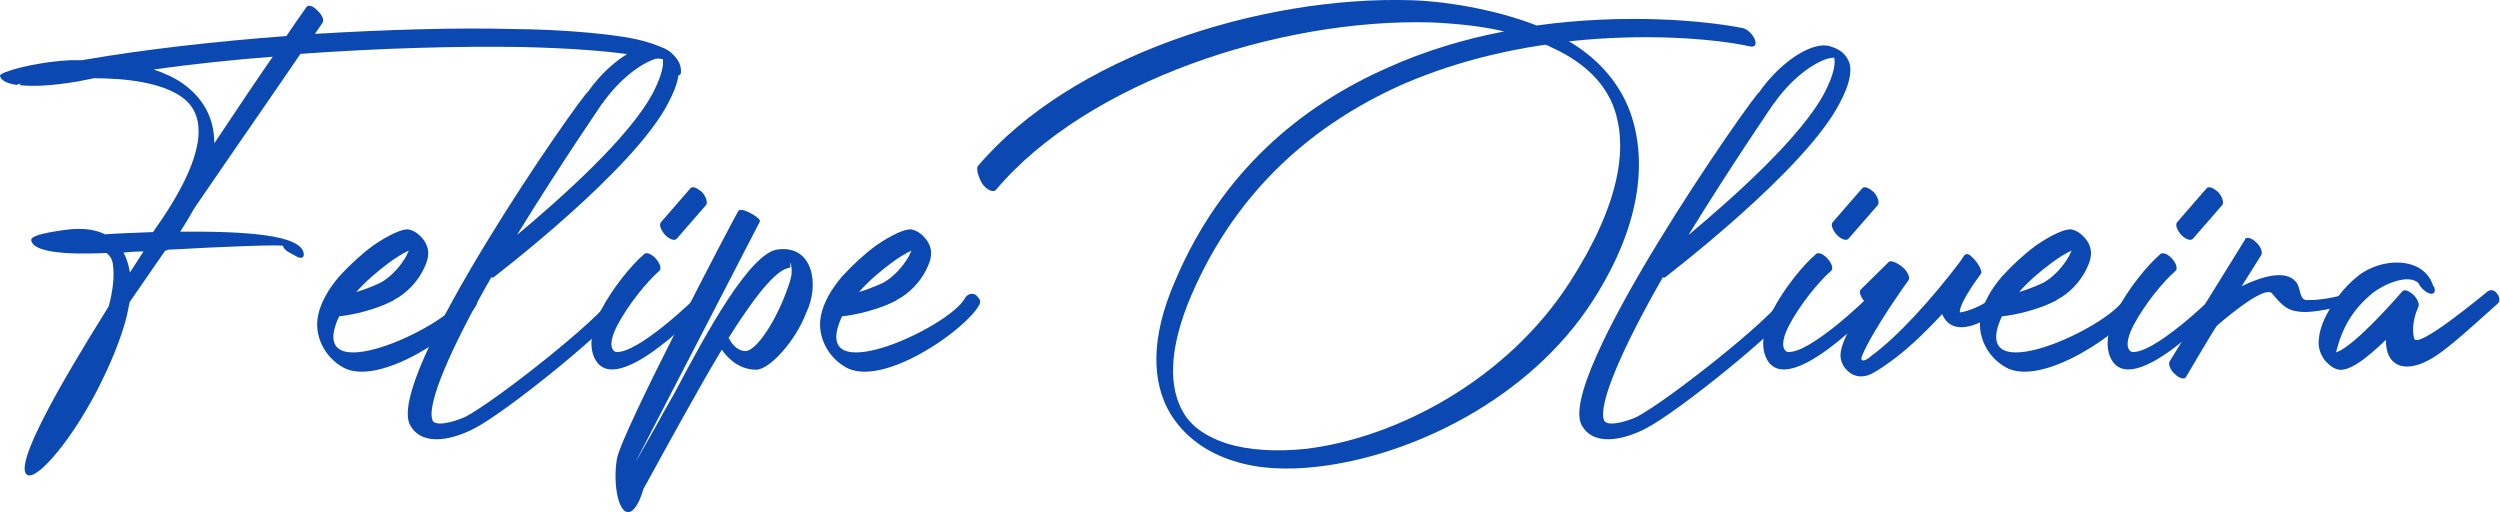
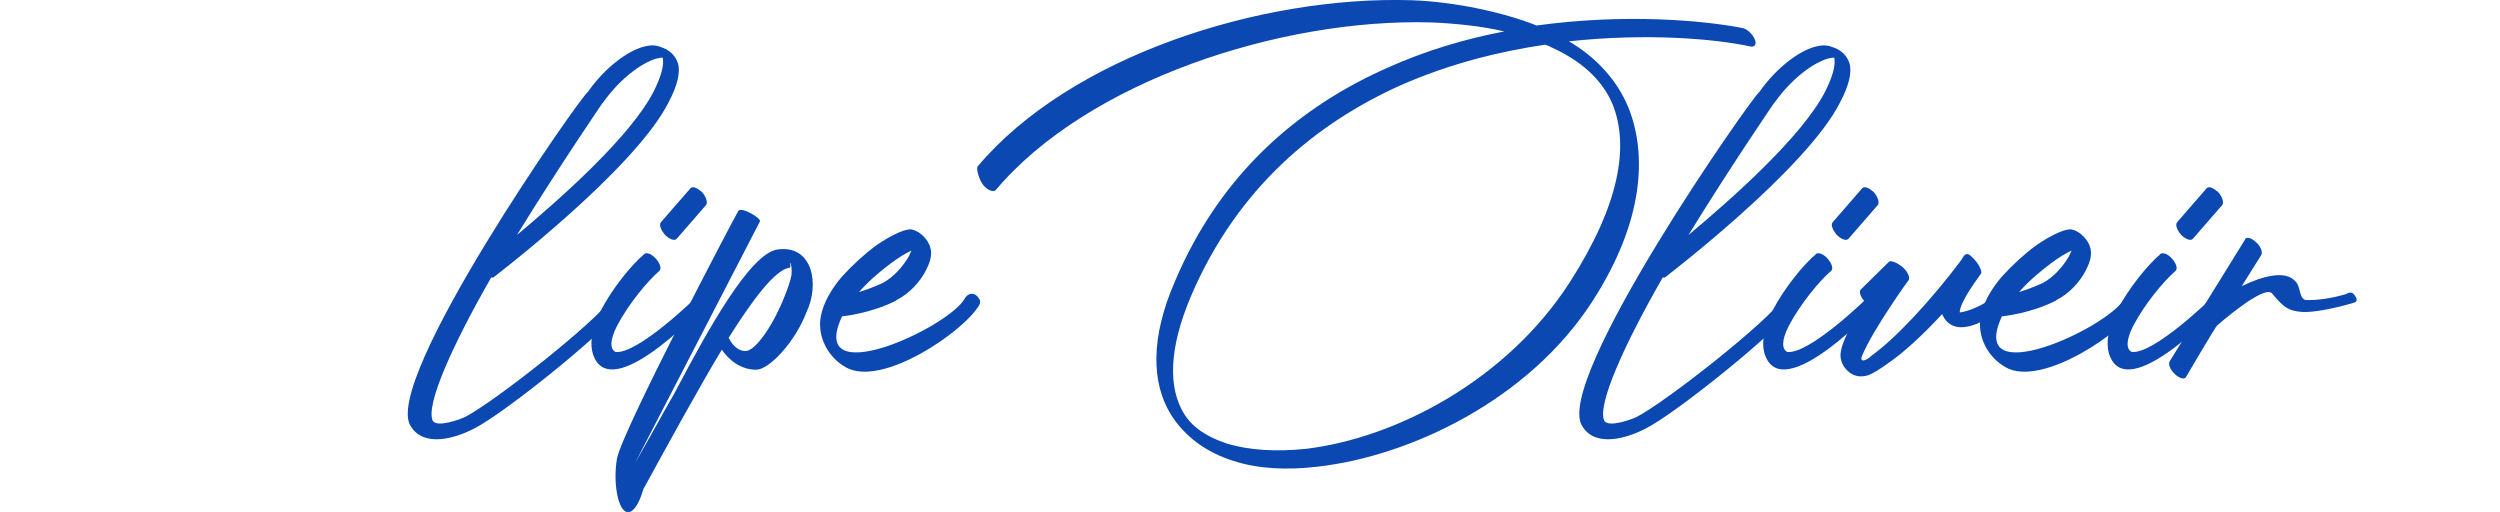
<svg xmlns="http://www.w3.org/2000/svg" id="Camada_2" data-name="Camada 2" viewBox="0 0 113.74 23.29">
  <defs>
    <style>
      .cls-1 {
        fill: #0b48b1;
        stroke-width: 0px;
      }
    </style>
  </defs>
  <g id="Camada_1-2" data-name="Camada 1">
    <g>
-       <path class="cls-1" d="M13.95.32c.07-.12.31-.05.5.17.22.19.31.46.22.55l-.34.5c3.24-.19,6.38-.29,9-.22,2.06.02,3.82.17,5.06.36,1.58.26,2.54.74,2.59,1.49v.14c-.02.17-.24.14-.46-.02-.22-.17-.36-.43-.34-.58v-.02s-.5-.05-1.39-.19c-1.22-.19-2.95-.31-4.99-.36-2.93-.05-6.5.05-10.13.31-1.06,1.56-2.9,4.2-4.82,7.01-.19.34-.41.7-.65,1.08,2.86-.02,5.54.12,5.62,1.01.02.19-.14.24-.36.1-.22-.12-.55-.26-.58-.46,0-.07-2.54.02-5.23.17-.05.02-.1.05-.14.05l-1.61,2.33c-.07.36-.14.72-.26,1.1-.26.86-.65,1.78-1.08,2.64-1.18,2.38-2.83,4.37-3.31,4.13-.91-.46,3.24-6.91,3.7-7.68.19-.72.26-1.37.19-1.87-.02-.24-.12-.41-.29-.55-.58.02-3.31.17-3.43-.58-.02-.17.41-.31,1.46-.46.79-.12,1.42-.05,1.9.19.67-.05,1.44-.07,2.18-.1,2.54-3.55,2.45-5.33,1.32-6.14-.94-.67-2.54-.86-4.01-.86-.24.05-.48.1-.7.14-1.27.22-2.14.24-2.71.17.02,0,.05-.02.1-.07-.12.02-.19.05-.19.05l.02.02C.29,3.8.02,3.64,0,3.44c-.02-.14,1.42-.6,3.19-.7h.53c2.88-.5,6.12-.86,9.31-1.1.55-.82.91-1.3.91-1.32ZM5.91,12.4l.62-.96c-.31,0-.62.02-.91.05.14.26.24.58.29.91ZM9.75,6.52c1.01-1.51,1.92-2.88,2.66-3.94-1.85.14-3.67.34-5.42.58.5.17.96.38,1.34.65.86.62,1.42,1.49,1.42,2.71Z" />
-       <path class="cls-1" d="M17.9,13.67c-1.13.58-2.4.72-2.47.72-1.63,3.5,4.85.53,5.59-.82.07-.14.31-.31.53-.12.19.19.19.29.12.43-.67,1.18-4.42,3.77-6.07,2.83-.82-.46-1.32-1.42-1.13-2.35.12-.6.48-1.22.96-1.78.48-.53,1.03-1.03,1.56-1.42.7-.48,1.34-.77,1.61-.72.22.05.41.17.58.36.24.26.34.58.29.86-.02.22-.12.43-.24.67-.26.5-.74,1.03-1.32,1.32ZM16.2,13.29c.34-.1.7-.24,1.08-.41.5-.26.94-.77,1.2-1.22.05-.1.07-.17.12-.26-.26.12-.58.31-.94.58-.48.36-1.03.82-1.46,1.32Z" />
      <path class="cls-1" d="M27.84,13.53c.05-.07.14-.22.34-.07.19.12.31.31.26.38-.6,1.03-5.45,4.94-6.84,5.64-.86.46-2.3.89-2.9-.07-1.42-1.99,7.82-15.17,8.04-15.22.77-1.1,1.78-1.85,2.52-2.06.26-.07.53-.1.77,0,.41.12.7.38.82.77.1.36,0,.94-.43,1.75-1.54,3.07-7.94,7.94-7.97,7.97-.02,0-.05.02-.1,0-1.75,3.05-3,5.81-2.66,6.53.22.31,1.25-.07,1.49-.19,1.37-.72,6.07-4.42,6.67-5.42ZM27.41,4.69s-1.94,2.83-3.89,6c1.99-1.66,5.18-4.49,6.22-6.53.36-.72.48-1.22.41-1.54-.07,0-.19.02-.31.05-.7.22-1.66.94-2.42,2.02Z" />
      <path class="cls-1" d="M29.3,11.56c.12-.1.36,0,.55.22.19.22.26.46.14.55-.53.46-1.39,1.49-1.92,2.5-.34.67-.31,1.06-.07,1.18.98.14,3.65-2.45,3.65-2.47.1-.1.26-.29.46-.07.22.22.12.29.02.38-.02,0-4.01,4.32-5.04,2.52-.34-.6-.17-1.42.24-2.23.53-1.03,1.42-2.11,1.97-2.57ZM30.79,10.86c-.1.12-.34.02-.53-.17-.19-.22-.29-.46-.19-.58l1.34-1.54c.1-.12.31-.02.53.17.19.22.26.46.19.58l-1.34,1.54Z" />
      <path class="cls-1" d="M28.73,21.35c.14-.24,1.22-2.14,1.46-2.59.17-.31.38-.65.58-1.03,1.34-2.54,3.34-6.22,4.61-6.38,1.61-.22,1.92,1.61,1.3,2.88-.48,1.27-1.66,2.59-2.28,2.59-.72,0-1.25-.46-1.56-.91-.91,1.49-2.66,4.68-3.38,6l-.19.34c-.12.43-.31.86-.55,1.01-.55.31-.86-1.18-.65-2.4.24-1.25,5.3-10.9,5.52-11.26.12-.22,1.08.34.98.48l-5.83,11.28ZM35.93,12.18c-.65.07-1.68,1.44-2.78,3.19.1.19.34.6.77.6.48,0,1.32-1.3,1.78-2.5.14-.36.26-.67.31-.96.02-.26,0-.46-.05-.53-.07-.12.05.17-.02.19Z" />
      <path class="cls-1" d="M40.78,13.67c-1.13.58-2.4.72-2.47.72-1.63,3.5,4.85.53,5.59-.82.07-.14.31-.31.53-.12.19.19.19.29.12.43-.67,1.18-4.42,3.77-6.07,2.83-.82-.46-1.32-1.42-1.13-2.35.12-.6.48-1.22.96-1.78.48-.53,1.03-1.03,1.56-1.42.7-.48,1.34-.77,1.61-.72.22.05.41.17.58.36.24.26.34.58.29.86-.02.22-.12.43-.24.67-.26.5-.74,1.03-1.32,1.32ZM39.07,13.29c.34-.1.7-.24,1.08-.41.5-.26.94-.77,1.2-1.22.05-.1.07-.17.12-.26-.26.12-.58.31-.94.58-.48.36-1.03.82-1.46,1.32Z" />
      <path class="cls-1" d="M79.3,1.28c.19.05.43.26.53.5.1.22.02.36-.17.34-1.63-.36-4.75-.62-8.28-.24,1.25.74,2.18,1.75,2.71,3.02.84,2.11.72,5.14-1.63,8.79-2.9,4.51-8.3,7.06-12.5,7.54-1.42.17-2.74.1-3.84-.26-1.22-.38-2.23-1.1-2.88-2.16-.84-1.42-.91-3.43.22-6.02,2.11-4.99,5.74-7.97,9.65-9.7,1.75-.79,3.55-1.32,5.33-1.66-1.03-.24-2.16-.36-3.34-.41-6.84-.19-15.62,2.67-19.8,7.63-.1.1-.34.02-.53-.19-.19-.19-.38-.77-.29-.89C48.7,2.56,57.34-.2,64.22.01c1.97.07,4.18.55,5.69,1.15,3.98-.55,7.56-.24,9.39.12ZM70.32,2.03c-2.14.31-4.42.89-6.6,1.85-3.84,1.73-7.42,4.66-9.53,9.58-1.03,2.42-1.03,4.18-.34,5.33.38.65,1.08,1.1,1.97,1.39,1.01.31,2.26.38,3.6.24,4.13-.5,9.14-3.14,12-7.58,2.28-3.55,2.71-6.22,1.94-8.11-.48-1.13-1.46-1.99-2.81-2.59-.07-.05-.14-.07-.24-.1Z" />
      <path class="cls-1" d="M81.14,13.53c.05-.07.14-.22.34-.07.19.12.31.31.26.38-.6,1.03-5.45,4.94-6.84,5.64-.86.46-2.3.89-2.9-.07-1.42-1.99,7.83-15.17,8.04-15.22.77-1.1,1.78-1.85,2.52-2.06.26-.07.53-.1.77,0,.41.12.7.38.82.77.1.36,0,.94-.43,1.75-1.54,3.07-7.94,7.94-7.97,7.97-.02,0-.05.02-.1,0-1.75,3.05-3,5.81-2.66,6.53.22.31,1.25-.07,1.49-.19,1.37-.72,6.07-4.42,6.67-5.42ZM80.71,4.69s-1.94,2.83-3.89,6c1.99-1.66,5.18-4.49,6.22-6.53.36-.72.48-1.22.41-1.54-.07,0-.19.02-.31.05-.7.22-1.66.94-2.42,2.02Z" />
      <path class="cls-1" d="M82.61,11.56c.12-.1.36,0,.55.22.19.22.26.46.14.55-.53.46-1.39,1.49-1.92,2.5-.34.67-.31,1.06-.07,1.18.98.14,3.65-2.45,3.65-2.47.1-.1.26-.29.46-.07.22.22.12.29.02.38-.02,0-4.01,4.32-5.04,2.52-.34-.6-.17-1.42.24-2.23.53-1.03,1.42-2.11,1.97-2.57ZM84.1,10.86c-.1.12-.34.02-.53-.17-.19-.22-.29-.46-.19-.58l1.34-1.54c.1-.12.31-.02.53.17.19.22.26.46.19.58l-1.34,1.54Z" />
      <path class="cls-1" d="M84.86,13.74l-.05-.05c-.19-.22-.24-.46-.14-.53l1.27-1.25c.1-.1.53.12.72.34.17.19.24.41.17.5-.02.02-1.63,2.26-2.11,3.43-.14.34.19.24.43,0,1.1-.79,2.69-2.5,4.06-4.32l.14-.22c.1-.12.22-.12.41.1.22.19.46.62.36.72,0,.02-.96,1.25-.96,1.75,0,.02.79-.1,1.56-.72.1-.07.38-.36.58-.14.19.22.19.36.1.46,0,0-2.3,2.02-3.02.53l-.02-.05c-.89.96-1.75,1.75-2.45,2.23-.36.26-.67.46-.91.55-.38.12-.74.05-1.03-.29-.12-.14-.19-.29-.22-.46-.12-.53.5-1.63,1.13-2.59Z" />
      <path class="cls-1" d="M93.55,13.67c-1.13.58-2.4.72-2.47.72-1.63,3.5,4.85.53,5.59-.82.07-.14.31-.31.53-.12.19.19.19.29.12.43-.67,1.18-4.42,3.77-6.07,2.83-.82-.46-1.32-1.42-1.13-2.35.12-.6.48-1.22.96-1.78.48-.53,1.03-1.03,1.56-1.42.7-.48,1.34-.77,1.61-.72.22.05.41.17.58.36.24.26.34.58.29.86-.02.22-.12.43-.24.67-.26.5-.74,1.03-1.32,1.32ZM91.85,13.29c.34-.1.7-.24,1.08-.41.5-.26.94-.77,1.2-1.22.05-.1.07-.17.12-.26-.26.12-.58.31-.94.58-.48.36-1.03.82-1.46,1.32Z" />
      <path class="cls-1" d="M98.28,11.56c.12-.1.36,0,.55.22.19.22.26.46.14.55-.53.46-1.39,1.49-1.92,2.5-.34.67-.31,1.06-.07,1.18.98.14,3.65-2.45,3.65-2.47.1-.1.26-.29.46-.07.22.22.12.29.02.38-.02,0-4.01,4.32-5.04,2.52-.34-.6-.17-1.42.24-2.23.53-1.03,1.42-2.11,1.97-2.57ZM99.77,10.86c-.1.12-.34.02-.53-.17-.19-.22-.29-.46-.19-.58l1.34-1.54c.1-.12.31-.02.53.17.19.22.26.46.19.58l-1.34,1.54Z" />
      <path class="cls-1" d="M102.14,10.88c.07-.12.31-.05.5.14.22.19.31.46.24.58l-.89,1.42c.84-.41,1.99-.79,2.47-.19.22.24.14.79.46.82.46.02,1.13-.07,1.78-.26.14-.05.29-.17.43.05.17.24.07.31-.07.34-.7.22-1.85.46-2.35.41-.62-.05-.82-.22-1.34-.84-.36-.43-2.5,1.46-2.5,1.46-.05.02-1.3,2.14-1.42,2.35-.07.12-.31.05-.5-.14-.22-.19-.31-.46-.24-.58l3.43-5.54Z" />
-       <path class="cls-1" d="M110.73,13.02c.1.24.02.38-.17.34-.19-.05-.43-.26-.53-.48-.48-.46-1.66.1-2.09.46-.89.72-1.39,1.58-1.66,2.69.84-.24,3.02-2.78,3.02-2.78.1-.1.31-.02.53.19.17.19.26.41.19.53-.05.12-.34.74-.19,1.42.1.58,3.22-2.04,3.26-2.06.1-.1.29-.22.48-.02.19.22.17.41.07.5-1.58,1.42-2.52,2.26-3.17,2.59-1.1.58-1.94.24-1.92-.94-.86.82-1.75,1.56-2.28,1.32-.19-.07-.34-.22-.48-.36-.24-.31-.34-.65-.29-1.01.02-.29.12-.6.26-.91.31-.67.86-1.42,1.49-1.92,1.08-.89,3.05-.94,3.46.46Z" />
    </g>
  </g>
</svg>